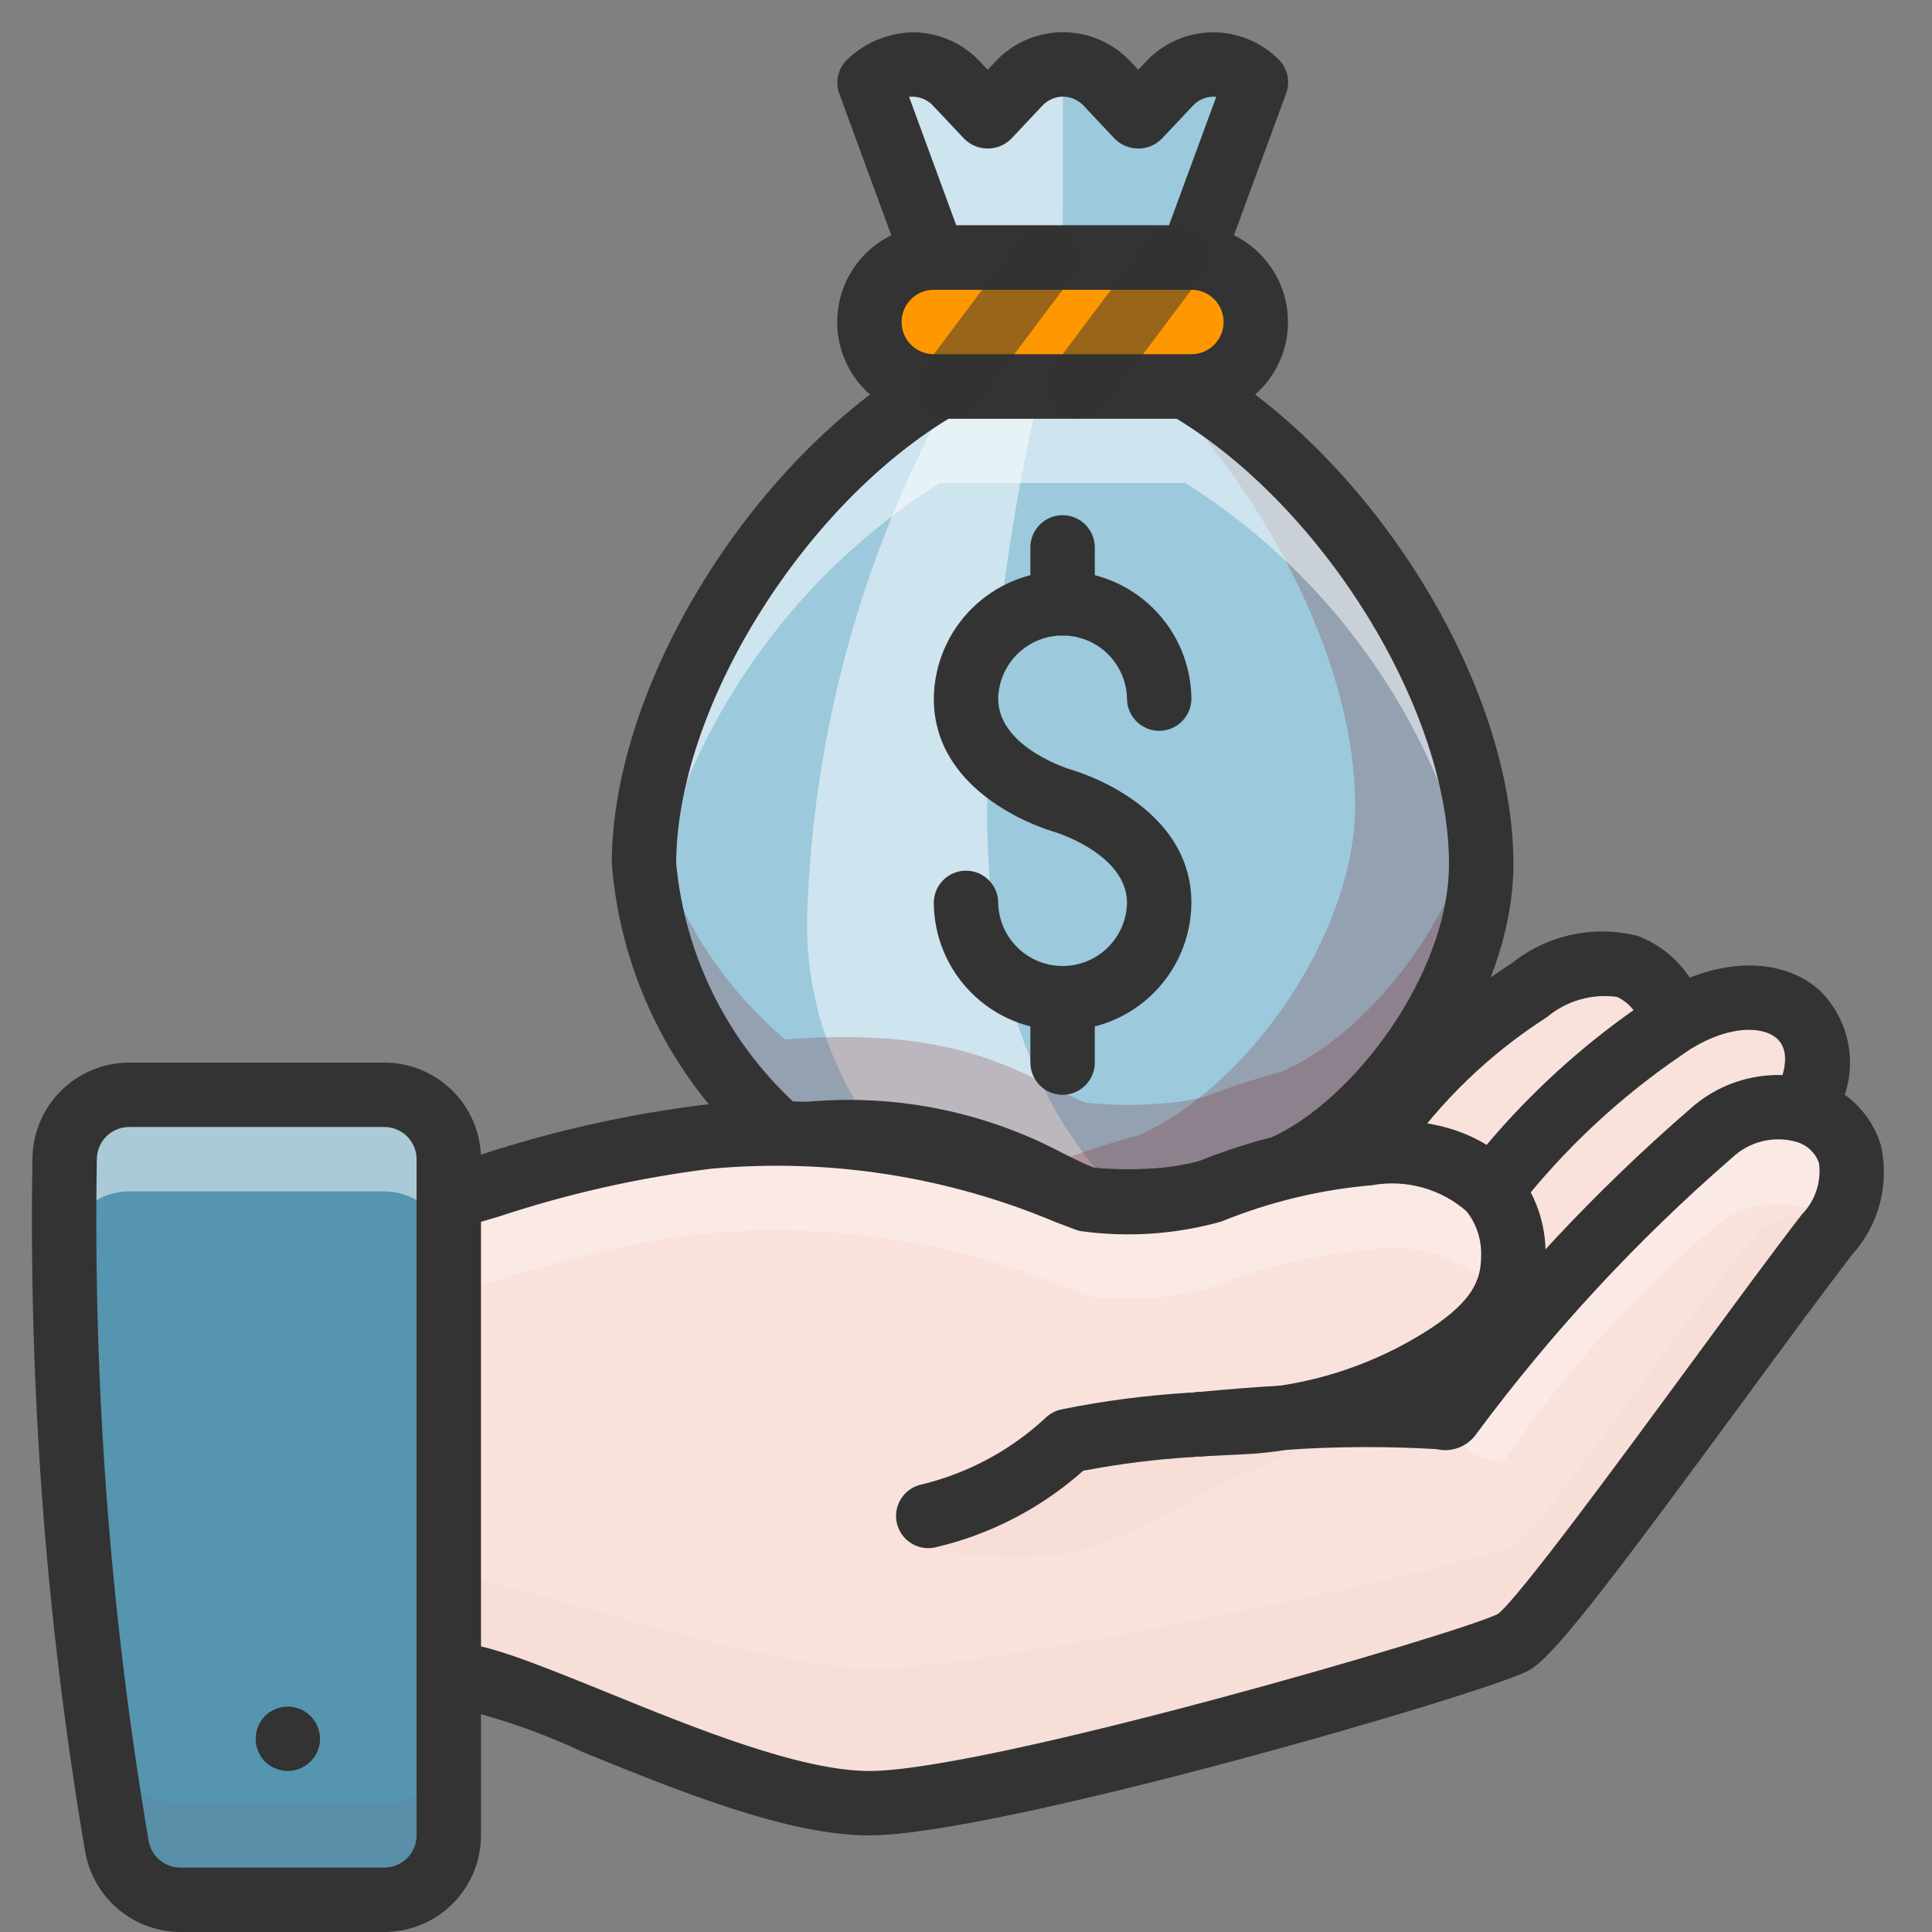
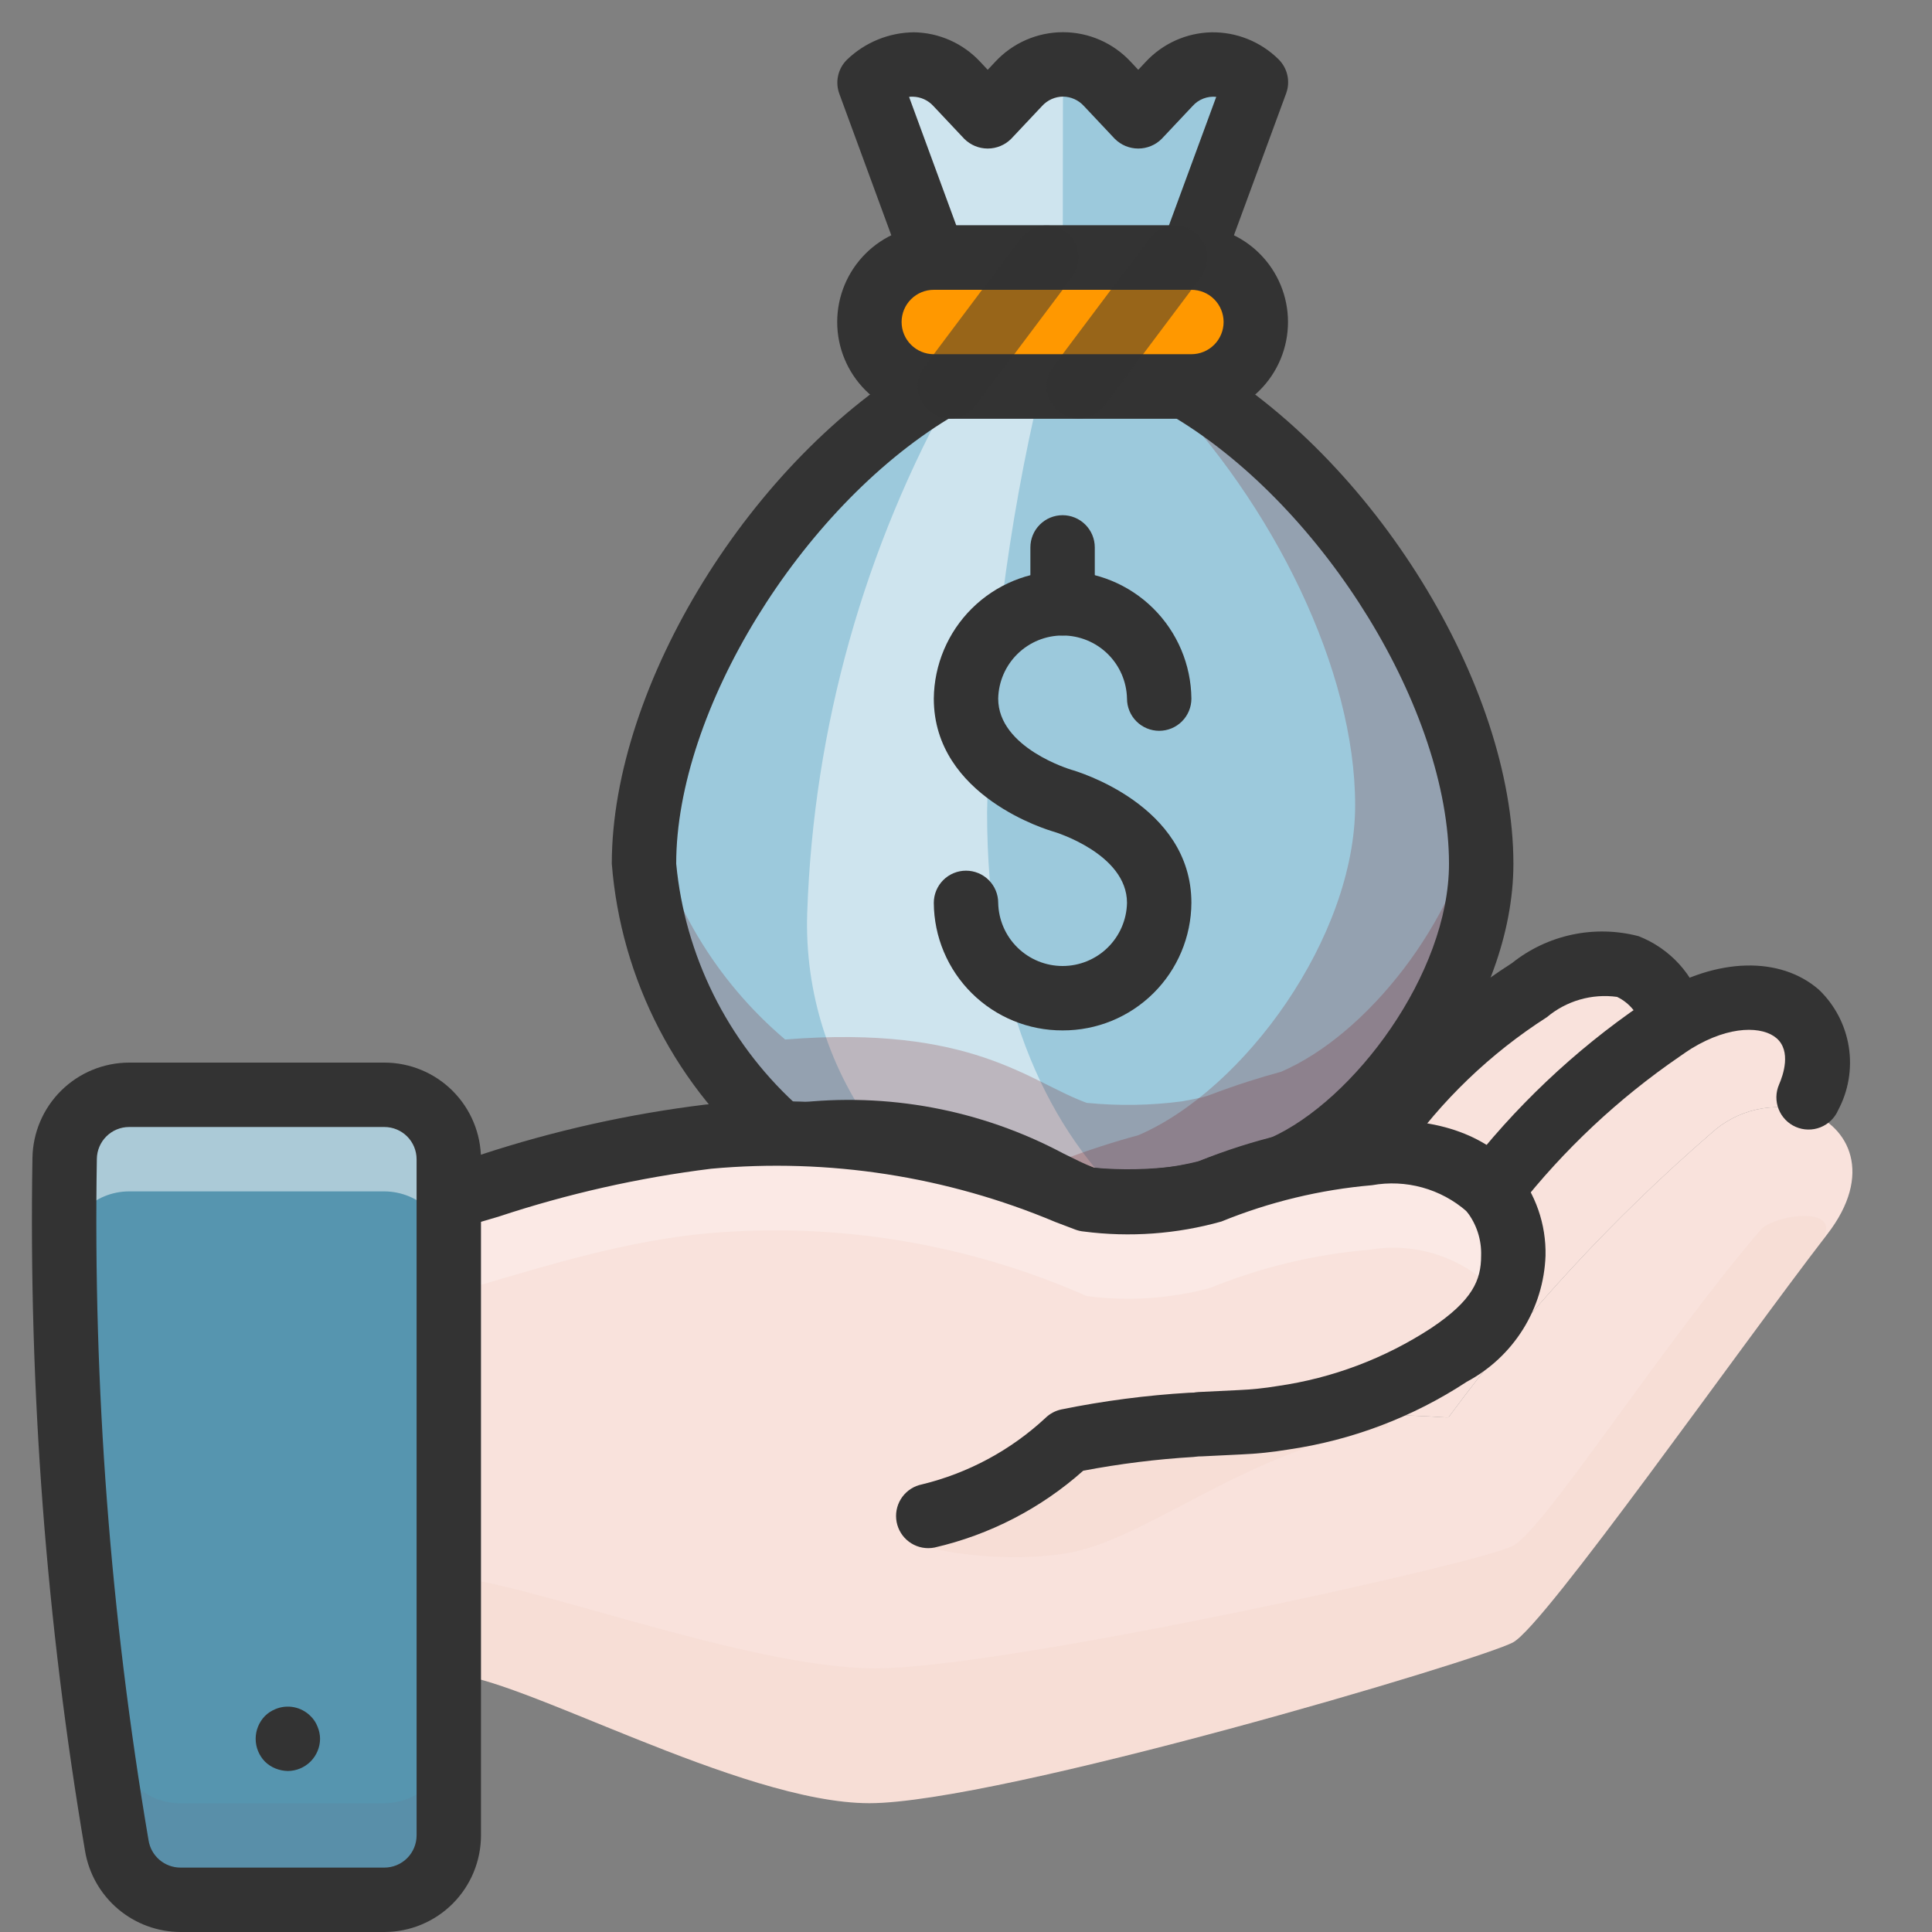
<svg xmlns="http://www.w3.org/2000/svg" width="200" height="200" viewBox="0 0 200 200" fill="none">
  <rect x="0" y="0" width="200" height="200" fill="#808080" stroke="none" />
  <path d="M121.033 8.688L117.832 12.089L114.632 8.688C114.048 8.051 113.339 7.542 112.548 7.194C111.758 6.846 110.904 6.667 110.04 6.667C109.176 6.667 108.322 6.846 107.532 7.194C106.741 7.542 106.032 8.051 105.448 8.688L102.248 12.089L99.047 8.688C98.476 8.064 97.783 7.564 97.011 7.218C96.239 6.872 95.405 6.688 94.559 6.675C93.713 6.663 92.874 6.824 92.093 7.147C91.311 7.471 90.604 7.951 90.015 8.557L96.667 26.667H123.333L130.015 8.513C129.423 7.917 128.717 7.447 127.939 7.131C127.16 6.816 126.326 6.662 125.486 6.678C124.647 6.694 123.819 6.881 123.053 7.226C122.288 7.572 121.6 8.069 121.033 8.688V8.688Z" fill="#9CC9DC" />
  <path opacity="0.5" d="M110.04 6.667C109.177 6.67 108.324 6.851 107.534 7.199C106.744 7.547 106.034 8.054 105.448 8.688L102.248 12.089L99.047 8.688C98.476 8.064 97.783 7.564 97.011 7.218C96.239 6.872 95.405 6.688 94.559 6.675C93.713 6.663 92.874 6.824 92.093 7.147C91.311 7.471 90.604 7.951 90.015 8.557L96.667 26.667H110.015L110.04 6.667Z" fill="white" />
  <path d="M123.333 30H96.667C95.984 30 95.319 29.791 94.759 29.4C94.2 29.009 93.773 28.456 93.538 27.816L86.886 9.705C86.667 9.108 86.623 8.461 86.76 7.84C86.896 7.218 87.208 6.649 87.658 6.2C89.525 4.389 92.017 3.366 94.618 3.343C95.908 3.364 97.181 3.646 98.359 4.172C99.538 4.698 100.597 5.457 101.475 6.403L102.248 7.225L103.021 6.403C103.916 5.436 105.002 4.663 106.21 4.135C107.418 3.607 108.722 3.334 110.041 3.333H110.042C111.361 3.334 112.665 3.607 113.872 4.135C115.08 4.664 116.166 5.437 117.061 6.405L117.832 7.225L118.605 6.403C119.477 5.463 120.528 4.707 121.698 4.182C122.867 3.657 124.13 3.372 125.412 3.345C126.695 3.326 127.97 3.562 129.161 4.041C130.352 4.52 131.435 5.231 132.349 6.133C132.807 6.582 133.126 7.155 133.266 7.781C133.407 8.407 133.364 9.061 133.143 9.663L126.462 27.817C126.226 28.458 125.8 29.01 125.241 29.401C124.681 29.791 124.016 30 123.333 30V30ZM98.994 23.333H121.008L125.905 10.026C125.451 9.979 124.993 10.04 124.568 10.205C124.142 10.37 123.762 10.633 123.459 10.973L120.259 14.373C119.615 15.016 118.742 15.377 117.832 15.377C116.922 15.377 116.049 15.016 115.405 14.373L112.205 10.973C111.931 10.671 111.597 10.428 111.225 10.261C110.852 10.093 110.449 10.004 110.041 10V10C109.632 10.004 109.229 10.093 108.856 10.26C108.483 10.428 108.149 10.671 107.874 10.973L104.674 14.373C104.03 15.016 103.158 15.377 102.248 15.377C101.338 15.377 100.465 15.016 99.821 14.373L96.621 10.973C96.353 10.679 96.029 10.442 95.667 10.276C95.306 10.111 94.914 10.02 94.516 10.01C94.38 10 94.243 10.007 94.108 10.033L98.994 23.333Z" fill="#333333" />
  <path d="M81.277 117.609C100.699 116.06 106.479 121.979 112.499 124.168C115.783 124.494 119.094 124.442 122.367 124.011C123.066 123.879 123.768 123.753 124.454 123.596C124.768 123.511 125.043 123.423 125.277 123.335C127.918 122.336 130.35 121.56 132.619 120.948C142.738 116.6 153.333 101.998 153.333 89.411C153.333 72.385 139.704 49.877 122.703 40H97.297C80.296 49.877 66.667 72.385 66.667 89.411C67.128 94.841 68.656 100.127 71.163 104.965C73.67 109.804 77.107 114.101 81.277 117.609V117.609Z" fill="#9CC9DC" />
  <path opacity="0.5" d="M98.844 40C89.447 56.684 84.205 75.385 83.562 94.522C83.292 102.787 85.891 110.89 90.916 117.456C102.889 118.164 107.616 122.392 112.499 124.168C113.964 124.295 115.289 124.339 116.545 124.351C107.989 116.16 102.183 103.17 102.183 84.097C102.443 69.241 104.308 54.456 107.745 40H98.844Z" fill="white" />
  <path opacity="0.2" d="M122.703 40H119.955C131.931 52.245 140.285 69.474 140.285 83.347C140.285 96.986 128.806 112.807 117.842 117.518C115.383 118.181 112.748 119.022 109.886 120.104C109.633 120.2 109.335 120.295 108.995 120.387C108.251 120.557 107.49 120.694 106.733 120.837C106.399 120.887 105.997 120.922 105.626 120.964C108.285 122.169 110.383 123.398 112.499 124.168C115.783 124.494 119.094 124.442 122.367 124.011C123.066 123.879 123.768 123.753 124.454 123.596C124.768 123.511 125.043 123.423 125.277 123.335C127.918 122.336 130.35 121.56 132.619 120.948C142.738 116.6 153.333 101.998 153.333 89.411C153.333 72.385 139.704 49.877 122.703 40Z" fill="#750000" />
-   <path opacity="0.5" d="M97.297 50H122.703C130.47 54.893 137.154 61.324 142.345 68.896C147.535 76.468 151.121 85.022 152.883 94.031C153.174 92.508 153.325 90.961 153.333 89.411C153.333 72.385 139.704 49.877 122.703 40H97.297C80.296 49.877 66.667 72.385 66.667 89.411C66.684 90.906 66.842 92.397 67.14 93.864C68.923 84.887 72.517 76.368 77.702 68.827C82.887 61.285 89.554 54.88 97.297 50V50Z" fill="white" />
  <path opacity="0.2" d="M132.619 110.948C130.35 111.56 127.918 112.336 125.277 113.335C125.043 113.423 124.768 113.511 124.454 113.596C123.768 113.753 123.066 113.879 122.367 114.011C119.094 114.442 115.783 114.494 112.499 114.168C106.479 111.979 100.699 106.06 81.277 107.609C74.054 101.487 69.08 93.131 67.14 83.864C66.842 85.698 66.684 87.552 66.667 89.411C67.128 94.841 68.656 100.127 71.163 104.965C73.67 109.804 77.107 114.101 81.277 117.609C100.699 116.06 106.479 121.979 112.499 124.168C115.783 124.494 119.094 124.442 122.367 124.011C123.066 123.879 123.768 123.753 124.454 123.596C124.768 123.511 125.043 123.423 125.277 123.335C127.918 122.336 130.35 121.56 132.619 120.948C142.738 116.6 153.333 101.998 153.333 89.411C153.315 87.609 153.165 85.811 152.883 84.031C150.778 95.371 141.518 107.124 132.619 110.948Z" fill="#750000" />
  <path d="M116.981 127.703C115.563 127.703 113.973 127.642 112.21 127.489C111.92 127.464 111.633 127.401 111.359 127.301C109.895 126.736 108.465 126.088 107.075 125.36C102.103 122.874 95.923 119.779 81.541 120.933C80.779 120.991 80.019 120.787 79.388 120.356C74.778 116.534 70.982 111.826 68.224 106.511C65.467 101.195 63.803 95.381 63.333 89.411C63.333 70.92 77.817 47.461 95.622 37.117C96.131 36.823 96.709 36.667 97.297 36.667H122.703C123.292 36.667 123.869 36.823 124.378 37.117C142.183 47.461 156.667 70.92 156.667 89.411C156.667 104.045 144.686 119.391 133.934 124.01C133.789 124.073 133.639 124.124 133.486 124.165C131.177 124.788 128.877 125.537 126.457 126.453C126.133 126.574 125.755 126.698 125.322 126.813C124.582 126.987 123.95 127.106 123.319 127.223L122.983 127.286C120.996 127.575 118.989 127.714 116.981 127.703ZM113.241 120.885C116.116 121.141 119.01 121.084 121.873 120.714L122.095 120.67C122.635 120.57 123.177 120.469 123.708 120.347C123.783 120.324 123.955 120.272 124.098 120.216C126.641 119.254 129.067 118.462 131.509 117.795C140.107 113.962 150 100.832 150 89.411C150 73.573 137.158 52.692 121.787 43.333H98.213C82.842 52.692 70 73.573 70 89.411C70.9 98.901 75.27 107.726 82.272 114.194C91.847 113.05 101.542 114.865 110.054 119.395C111.227 119.98 112.261 120.496 113.241 120.885V120.885Z" fill="#333333" />
  <path d="M130 33.333C130 35.101 129.298 36.797 128.047 38.047C126.797 39.298 125.101 40 123.333 40H96.667C94.899 40 93.203 39.298 91.953 38.047C90.702 36.797 90 35.101 90 33.333C90 31.565 90.702 29.869 91.953 28.619C93.203 27.369 94.899 26.667 96.667 26.667H123.333C125.101 26.667 126.797 27.369 128.047 28.619C129.298 29.869 130 31.565 130 33.333Z" fill="#FF9800" />
  <path d="M123.333 43.333H96.667C94.014 43.333 91.471 42.28 89.596 40.404C87.72 38.529 86.667 35.986 86.667 33.333C86.667 30.681 87.72 28.138 89.596 26.262C91.471 24.387 94.014 23.333 96.667 23.333H123.333C125.985 23.333 128.529 24.387 130.404 26.262C132.28 28.138 133.333 30.681 133.333 33.333C133.333 35.986 132.28 38.529 130.404 40.404C128.529 42.28 125.985 43.333 123.333 43.333ZM96.667 30C95.783 30 94.935 30.351 94.31 30.976C93.684 31.601 93.333 32.449 93.333 33.333C93.333 34.217 93.684 35.065 94.31 35.69C94.935 36.316 95.783 36.667 96.667 36.667H123.333C124.217 36.667 125.065 36.316 125.69 35.69C126.315 35.065 126.667 34.217 126.667 33.333C126.667 32.449 126.315 31.601 125.69 30.976C125.065 30.351 124.217 30 123.333 30H96.667Z" fill="#333333" />
  <path opacity="0.5" d="M98.33 43.333C97.711 43.333 97.105 43.16 96.579 42.834C96.053 42.508 95.628 42.042 95.351 41.489C95.075 40.935 94.958 40.316 95.014 39.699C95.07 39.083 95.296 38.495 95.667 38L105.667 24.666C105.93 24.316 106.259 24.021 106.636 23.798C107.012 23.575 107.429 23.429 107.863 23.367C108.296 23.305 108.737 23.329 109.161 23.438C109.585 23.547 109.984 23.738 110.334 24.001C110.684 24.263 110.979 24.592 111.202 24.969C111.425 25.346 111.571 25.763 111.633 26.196C111.695 26.629 111.671 27.07 111.562 27.494C111.453 27.919 111.262 28.317 110.999 28.667L100.999 42C100.689 42.415 100.286 42.751 99.823 42.983C99.359 43.214 98.848 43.334 98.33 43.333V43.333Z" fill="#333333" />
  <path opacity="0.5" d="M111.663 43.333C111.045 43.333 110.438 43.16 109.912 42.834C109.386 42.508 108.961 42.042 108.685 41.489C108.408 40.935 108.292 40.316 108.347 39.699C108.403 39.083 108.629 38.495 109.001 38L119.001 24.666C119.263 24.316 119.592 24.021 119.969 23.798C120.346 23.575 120.763 23.429 121.196 23.367C121.629 23.305 122.071 23.329 122.495 23.438C122.919 23.547 123.317 23.738 123.667 24.001C124.017 24.263 124.312 24.592 124.535 24.969C124.758 25.346 124.905 25.763 124.966 26.196C125.028 26.629 125.004 27.07 124.895 27.494C124.787 27.919 124.595 28.317 124.333 28.667L114.333 42C114.022 42.415 113.619 42.751 113.156 42.983C112.692 43.214 112.181 43.334 111.663 43.333V43.333Z" fill="#333333" />
  <path d="M110 106.667C106.482 106.68 103.103 105.298 100.604 102.823C98.104 100.348 96.688 96.983 96.667 93.465C96.667 92.581 97.018 91.733 97.643 91.108C98.268 90.483 99.116 90.132 100 90.132C100.884 90.132 101.732 90.483 102.357 91.108C102.982 91.733 103.333 92.581 103.333 93.465C103.368 95.21 104.086 96.872 105.332 98.094C106.579 99.316 108.255 100 110 100C111.745 100 113.421 99.316 114.668 98.094C115.914 96.872 116.632 95.21 116.667 93.465C116.667 88.379 109.171 86.121 109.095 86.1C108.589 85.957 96.667 82.48 96.667 72.319C96.702 68.806 98.122 65.449 100.619 62.977C103.115 60.505 106.487 59.119 110 59.119C113.513 59.119 116.885 60.505 119.381 62.977C121.878 65.449 123.298 68.806 123.333 72.319C123.333 73.203 122.982 74.051 122.357 74.676C121.732 75.302 120.884 75.653 120 75.653C119.116 75.653 118.268 75.302 117.643 74.676C117.018 74.051 116.667 73.203 116.667 72.319C116.631 70.575 115.913 68.913 114.667 67.692C113.421 66.47 111.745 65.786 110 65.786C108.255 65.786 106.579 66.47 105.333 67.692C104.087 68.913 103.369 70.575 103.333 72.319C103.333 77.43 110.84 79.665 110.916 79.688C111.413 79.828 123.333 83.307 123.333 93.465C123.312 96.983 121.896 100.348 119.396 102.823C116.897 105.298 113.517 106.68 110 106.667Z" fill="#333333" />
  <path d="M109.998 65.786C109.114 65.786 108.266 65.435 107.641 64.81C107.016 64.185 106.665 63.337 106.665 62.453V56.667C106.665 55.783 107.016 54.935 107.641 54.31C108.266 53.684 109.114 53.333 109.998 53.333C110.882 53.333 111.73 53.684 112.355 54.31C112.981 54.935 113.332 55.783 113.332 56.667V62.453C113.332 63.337 112.981 64.185 112.355 64.81C111.73 65.435 110.882 65.786 109.998 65.786Z" fill="#333333" />
-   <path d="M109.998 113.333C109.114 113.333 108.266 112.982 107.641 112.357C107.016 111.732 106.665 110.884 106.665 110V103.333C106.665 102.449 107.016 101.601 107.641 100.976C108.266 100.351 109.114 100 109.998 100C110.882 100 111.73 100.351 112.355 100.976C112.981 101.601 113.332 102.449 113.332 103.333V110C113.332 110.884 112.981 111.732 112.355 112.357C111.73 112.982 110.882 113.333 109.998 113.333Z" fill="#333333" />
  <path d="M158.325 102.499C151.793 106.72 146.172 112.206 141.792 118.633L141.825 119.366C144.071 118.988 146.375 119.14 148.551 119.812C150.727 120.483 152.716 121.655 154.359 123.233C159.319 116.832 165.246 111.243 171.925 106.666C172.392 106.333 172.892 105.999 173.359 105.699L173.159 105.366C171.492 100.299 166.792 97.033 158.325 102.499Z" fill="#F9E2DC" />
  <path d="M177.159 117.299C178.476 116.094 180.086 115.253 181.828 114.861C183.571 114.47 185.385 114.54 187.092 115.066L187.225 113.599C190.892 105.166 182.825 99.933 173.359 105.699C172.892 105.999 172.392 106.333 171.925 106.666C165.246 111.243 159.319 116.832 154.359 123.233C155.915 125.138 156.731 127.541 156.659 129.999C156.659 134.233 154.592 137.199 149.992 140.266C144.815 143.663 138.954 145.882 132.825 146.766C145.759 146.033 150.292 146.966 149.992 146.666C157.933 135.902 167.044 126.052 177.159 117.299V117.299Z" fill="#F9E2DC" />
  <path d="M124.226 147.433C127.426 147.133 130.292 146.899 132.826 146.766C138.955 145.882 144.815 143.663 149.992 140.266C154.592 137.199 156.659 134.233 156.659 129.999C156.731 127.541 155.915 125.138 154.359 123.233C152.716 121.655 150.728 120.483 148.551 119.812C146.375 119.14 144.071 118.988 141.826 119.366C136.134 119.841 130.548 121.178 125.259 123.333C121.099 124.442 116.761 124.725 112.492 124.166C100.192 118.737 86.72 116.501 73.326 117.666C56.725 119.166 40.859 127.633 29.992 126.666H9.992V173.333H46.659C53.325 173.333 76.659 186.666 89.992 186.666C103.326 186.666 153.492 171.799 156.659 169.999C159.992 168.133 179.826 139.866 189.159 127.766C193.926 121.599 191.492 116.599 187.092 115.066C185.385 114.54 183.571 114.47 181.828 114.861C180.086 115.253 178.476 116.094 177.159 117.299C167.044 126.052 157.933 135.902 149.992 146.666C150.292 146.966 145.759 146.033 132.826 146.766C131.336 147.014 129.834 147.169 128.326 147.233C126.992 147.299 125.626 147.366 124.226 147.433Z" fill="#F9E2DC" />
  <g opacity="0.2">
    <path opacity="0.2" d="M90.617 172.708C103.951 172.708 153.492 161.799 156.659 159.999C159.992 158.133 172.076 139.167 182.284 127.292C183.642 125.712 191.746 124.473 188.117 129.167C178.784 141.267 159.992 168.133 156.659 169.999C153.492 171.799 103.326 186.666 89.992 186.666C76.659 186.666 53.325 173.333 46.659 173.333H9.992V163.333H46.659C53.325 163.333 77.284 172.708 90.617 172.708Z" fill="#CC7E54" />
    <path opacity="0.2" d="M94.066 158.582C91.195 159.55 101.635 162.159 110.201 160.833C118.766 159.507 128.951 150 143.742 147.708C143.279 144.714 124.114 147.146 115.548 148.472C106.982 149.798 102.214 155.833 94.066 158.582Z" fill="#CC7E54" />
  </g>
  <g opacity="0.5">
    <path opacity="0.5" d="M29.992 126.666C40.859 127.633 56.725 119.166 73.326 117.666C86.72 116.501 100.192 118.736 112.492 124.166C116.761 124.725 121.099 124.442 125.259 123.333C130.548 121.178 136.134 119.841 141.826 119.366C144.071 118.988 146.375 119.14 148.551 119.812C150.727 120.483 152.716 121.655 154.359 123.233C155.915 125.138 156.731 127.541 156.659 129.999C156.682 131.697 156.265 133.372 155.448 134.86C155.146 134.28 154.78 133.734 154.359 133.233C152.716 131.655 150.727 130.483 148.551 129.812C146.375 129.14 144.071 128.988 141.826 129.366C136.134 129.841 130.548 131.178 125.259 133.333C121.099 134.442 116.761 134.725 112.492 134.166C100.192 128.736 86.72 126.501 73.326 127.666C56.725 129.166 40.859 137.633 29.992 136.666H9.992V126.666L29.992 126.666Z" fill="white" />
-     <path opacity="0.5" d="M187.092 125.066C185.386 124.54 183.571 124.47 181.829 124.861C180.086 125.253 178.476 126.094 177.159 127.299C168.959 134.283 161.737 142.339 155.687 151.25C146.103 150.694 152.77 141.25 156.54 138.386C162.803 130.785 169.701 123.731 177.159 117.299C178.477 116.094 180.086 115.253 181.829 114.861C183.571 114.47 185.386 114.54 187.093 115.066C191.241 116.512 193.562 121.055 189.825 126.738C189.046 125.989 188.114 125.418 187.092 125.066V125.066Z" fill="white" />
  </g>
-   <path d="M123.325 150.833C122.441 150.833 121.593 150.482 120.968 149.857C120.343 149.232 119.992 148.384 119.992 147.5C119.992 146.616 120.343 145.768 120.968 145.143C121.593 144.518 122.441 144.167 123.325 144.167C123.458 144.146 123.591 144.135 123.726 144.133L124.225 144.1C125.102 144.1 125.944 144.445 126.568 145.061C127.192 145.678 127.548 146.515 127.559 147.392C127.57 148.269 127.234 149.115 126.625 149.747C126.017 150.378 125.183 150.744 124.307 150.765C124.165 150.776 123.807 150.799 123.726 150.799C123.593 150.819 123.459 150.831 123.325 150.833V150.833Z" fill="#EB5E5E" />
-   <path d="M89.992 190C81.528 190 70.288 185.425 60.369 181.388C55.984 179.322 51.386 177.739 46.658 176.667H13.325C12.441 176.667 11.593 176.316 10.968 175.69C10.343 175.065 9.992 174.217 9.992 173.333C9.992 172.449 10.343 171.601 10.968 170.976C11.593 170.351 12.441 170 13.325 170H46.658C49.914 170 54.7 171.883 62.883 175.213C71.771 178.831 82.834 183.333 89.992 183.333C102.2 183.333 151.086 169.079 155.054 167.08C157.135 165.531 167.941 150.823 175.091 141.09C179.411 135.21 183.49 129.657 186.518 125.729C187.202 125.034 187.719 124.191 188.028 123.266C188.337 122.341 188.431 121.358 188.302 120.391C188.116 119.872 187.81 119.405 187.409 119.026C187.008 118.648 186.523 118.37 185.994 118.214C184.84 117.882 183.62 117.855 182.452 118.137C181.285 118.419 180.211 119 179.336 119.823C169.519 128.332 160.661 137.888 152.918 148.32C152.469 149.007 151.818 149.538 151.055 149.841C150.291 150.143 149.453 150.201 148.656 150.008C143.445 149.707 138.221 149.736 133.014 150.094C130.509 150.226 127.687 150.456 124.538 150.752C124.102 150.793 123.662 150.748 123.244 150.619C122.825 150.49 122.437 150.28 122.099 150.001C121.762 149.722 121.483 149.379 121.279 148.992C121.074 148.605 120.947 148.182 120.906 147.746C120.865 147.31 120.911 146.87 121.039 146.452C121.168 146.034 121.378 145.645 121.657 145.308C121.937 144.97 122.279 144.691 122.666 144.487C123.053 144.282 123.477 144.156 123.913 144.115C127.163 143.809 130.076 143.573 132.65 143.438C137.876 143.086 143.118 143.045 148.35 143.312C156.191 132.881 165.121 123.313 174.987 114.771C176.747 113.191 178.888 112.096 181.199 111.595C183.511 111.094 185.913 111.203 188.169 111.912C189.704 112.406 191.099 113.261 192.234 114.406C193.369 115.551 194.213 116.953 194.692 118.493C195.152 120.473 195.128 122.534 194.624 124.502C194.12 126.471 193.15 128.29 191.795 129.805C188.817 133.667 184.759 139.189 180.464 145.037C165.993 164.735 160.76 171.523 158.288 172.909C154.303 175.174 103.351 190 89.992 190Z" fill="#333333" />
  <path d="M124.222 150.767C123.352 150.766 122.517 150.424 121.895 149.816C121.273 149.208 120.914 148.381 120.894 147.511C120.873 146.642 121.194 145.798 121.786 145.162C122.379 144.525 123.197 144.145 124.066 144.103L128.159 143.905C129.535 143.848 130.907 143.706 132.266 143.48C137.933 142.666 143.353 140.621 148.146 137.49C152.458 134.614 153.325 132.492 153.325 130C153.382 128.337 152.851 126.707 151.825 125.397C150.501 124.241 148.934 123.398 147.24 122.93C145.546 122.462 143.769 122.38 142.039 122.692C136.679 123.154 131.419 124.421 126.437 126.452C121.809 127.752 116.965 128.104 112.197 127.487C111.906 127.461 111.62 127.397 111.346 127.297C110.714 127.065 110.011 126.794 109.238 126.496C97.997 121.768 85.766 119.876 73.621 120.986C66.133 121.915 58.754 123.578 51.592 125.952C43.595 128.319 36.03 130.562 29.697 129.987L9.992 130C9.108 130 8.26 129.649 7.635 129.024C7.01 128.399 6.659 127.551 6.659 126.667C6.659 125.783 7.01 124.935 7.635 124.31C8.26 123.685 9.108 123.333 9.992 123.333H29.992C35.373 123.812 42.331 121.738 49.702 119.559C57.287 117.061 65.099 115.314 73.026 114.346C86.189 113.125 99.449 115.162 111.639 120.277C112.209 120.496 112.737 120.699 113.224 120.884C116.856 121.329 120.539 121.101 124.089 120.211C129.698 117.942 135.618 116.535 141.649 116.037C150.153 115.482 154.613 118.455 156.87 121.04C158.958 123.552 160.067 126.734 159.992 130C159.894 132.697 159.089 135.32 157.659 137.609C156.228 139.897 154.222 141.769 151.841 143.039C146.253 146.707 139.929 149.105 133.314 150.063C131.714 150.328 130.1 150.495 128.48 150.563L124.385 150.763L124.222 150.767Z" fill="#333333" />
  <path d="M96.089 160.265C95.262 160.264 94.466 159.956 93.853 159.4C93.241 158.845 92.857 158.082 92.776 157.259C92.695 156.436 92.922 155.613 93.414 154.949C93.906 154.284 94.627 153.826 95.438 153.664C100.213 152.504 104.611 150.14 108.213 146.797C108.671 146.346 109.249 146.036 109.878 145.903C114.239 145.016 118.658 144.439 123.101 144.175C123.537 144.145 123.975 144.202 124.39 144.342C124.805 144.482 125.188 144.702 125.518 144.99C125.847 145.278 126.117 145.628 126.311 146.02C126.506 146.412 126.621 146.839 126.65 147.275C126.68 147.712 126.623 148.15 126.483 148.565C126.343 148.98 126.123 149.363 125.835 149.692C125.547 150.022 125.197 150.292 124.805 150.486C124.413 150.681 123.986 150.796 123.55 150.825C119.717 151.056 115.904 151.531 112.132 152.249C107.751 156.148 102.461 158.882 96.746 160.2C96.53 160.243 96.31 160.265 96.089 160.265Z" fill="#333333" />
  <path d="M154.355 126.566C153.754 126.565 153.165 126.402 152.649 126.093C152.133 125.785 151.71 125.342 151.425 124.813C151.14 124.284 151.003 123.687 151.029 123.087C151.056 122.486 151.244 121.904 151.574 121.401C156.749 114.655 162.959 108.769 169.974 103.963C170.5 103.589 171.048 103.223 171.561 102.894C177.752 99.123 184.292 98.966 188.296 102.456C189.941 104.034 191.025 106.107 191.384 108.359C191.742 110.61 191.355 112.917 190.282 114.928C190.107 115.33 189.855 115.693 189.54 115.997C189.225 116.301 188.853 116.54 188.446 116.7C188.039 116.861 187.604 116.939 187.166 116.931C186.728 116.924 186.297 116.83 185.895 116.655C185.494 116.481 185.131 116.229 184.827 115.914C184.523 115.599 184.284 115.227 184.123 114.82C183.963 114.412 183.884 113.978 183.892 113.54C183.9 113.102 183.994 112.67 184.168 112.269C184.601 111.273 185.444 108.813 183.914 107.48C182.515 106.26 179.154 106.069 175.093 108.547C174.736 108.776 174.285 109.077 173.862 109.38C167.524 113.726 161.886 119.015 157.144 125.063C156.84 125.526 156.426 125.905 155.94 126.167C155.453 126.43 154.908 126.567 154.355 126.566V126.566Z" fill="#333333" />
  <path d="M141.659 122.065C140.981 122.065 140.319 121.859 139.762 121.473C139.205 121.088 138.778 120.541 138.539 119.907C138.3 119.273 138.26 118.581 138.424 117.924C138.589 117.266 138.949 116.675 139.458 116.227C139.521 116.131 139.661 115.931 139.837 115.687C144.301 109.319 149.969 103.886 156.522 99.697C158.338 98.246 160.468 97.238 162.743 96.755C165.017 96.271 167.373 96.325 169.622 96.912C171.238 97.543 172.685 98.541 173.849 99.827C175.012 101.114 175.86 102.653 176.325 104.325C176.599 105.164 176.529 106.077 176.131 106.865C175.732 107.652 175.037 108.249 174.199 108.525C173.36 108.801 172.447 108.733 171.658 108.336C170.87 107.939 170.271 107.246 169.993 106.408C169.826 105.714 169.507 105.066 169.058 104.511C168.609 103.955 168.043 103.507 167.399 103.198C166.108 103.021 164.795 103.116 163.543 103.478C162.292 103.84 161.13 104.461 160.133 105.299C154.291 109.04 149.237 113.887 145.257 119.569C144.938 120.034 144.594 120.481 144.227 120.91C143.554 121.615 142.633 122.03 141.659 122.065V122.065Z" fill="#333333" />
  <path d="M46.459 173.333V189.999C46.454 191.766 45.75 193.459 44.501 194.708C43.252 195.957 41.559 196.661 39.792 196.666H18.692C17.107 196.665 15.574 196.102 14.365 195.077C13.156 194.051 12.351 192.63 12.092 191.066C8.108 167.572 6.3 143.759 6.692 119.933C6.711 118.177 7.422 116.499 8.67 115.263C9.918 114.028 11.603 113.334 13.359 113.333H39.792C41.559 113.338 43.252 114.042 44.501 115.291C45.75 116.54 46.454 118.233 46.459 119.999V173.333Z" fill="#5695AF" />
  <path opacity="0.2" d="M12.092 181.066C12.331 182.639 13.131 184.072 14.344 185.102C15.557 186.131 17.101 186.687 18.692 186.666H39.792C41.559 186.661 43.251 185.957 44.501 184.708C45.75 183.459 46.454 181.766 46.459 179.999V189.999C46.454 191.766 45.75 193.459 44.501 194.708C43.251 195.957 41.559 196.661 39.792 196.666H18.692C17.11 196.655 15.582 196.088 14.376 195.064C13.169 194.04 12.361 192.625 12.092 191.066C9.992 180.208 11.45 176.458 12.092 181.066Z" fill="#677A95" />
  <path opacity="0.5" d="M39.792 123.333H13.359C11.603 123.334 9.918 124.028 8.67 125.263C7.422 126.499 6.711 128.177 6.692 129.933L6.691 130.18C6.655 126.453 6.666 123.027 6.692 119.933C6.711 118.177 7.422 116.499 8.67 115.263C9.918 114.028 11.603 113.334 13.359 113.333H39.792C41.559 113.338 43.252 114.042 44.501 115.291C45.75 116.54 46.454 118.233 46.459 119.999V129.999C46.454 128.233 45.75 126.54 44.501 125.291C43.252 124.042 41.559 123.338 39.792 123.333V123.333Z" fill="white" />
  <path d="M39.792 200H18.692C16.323 199.995 14.033 199.154 12.225 197.625C10.417 196.095 9.207 193.977 8.809 191.642C4.783 167.949 2.959 143.935 3.359 119.906C3.391 117.272 4.458 114.757 6.329 112.903C8.2 111.05 10.726 110.007 13.359 110H39.792C42.443 110.003 44.985 111.057 46.86 112.932C48.734 114.807 49.789 117.349 49.792 120V190C49.789 192.651 48.734 195.193 46.86 197.068C44.985 198.943 42.443 199.997 39.792 200V200ZM13.359 116.667C12.482 116.668 11.641 117.015 11.018 117.632C10.394 118.248 10.038 119.086 10.026 119.963C9.63 143.592 11.422 167.208 15.378 190.508C15.502 191.297 15.905 192.015 16.512 192.533C17.12 193.051 17.893 193.335 18.692 193.333H39.792C40.675 193.332 41.523 192.981 42.148 192.356C42.772 191.731 43.124 190.884 43.125 190V120C43.124 119.116 42.772 118.269 42.148 117.644C41.523 117.019 40.675 116.668 39.792 116.667H13.359Z" fill="#333333" />
  <path d="M29.8 183.333C29.354 183.325 28.913 183.234 28.499 183.066C28.102 182.905 27.74 182.667 27.433 182.367C26.814 181.735 26.466 180.885 26.466 180C26.466 179.115 26.814 178.265 27.433 177.634C27.739 177.332 28.102 177.094 28.499 176.932C29.106 176.675 29.776 176.604 30.422 176.729C31.07 176.854 31.665 177.169 32.132 177.633C32.455 177.941 32.706 178.316 32.866 178.732C33.037 179.133 33.128 179.564 33.133 180C33.126 180.882 32.773 181.726 32.149 182.35C31.526 182.973 30.682 183.327 29.8 183.333V183.333Z" fill="#333333" />
</svg>